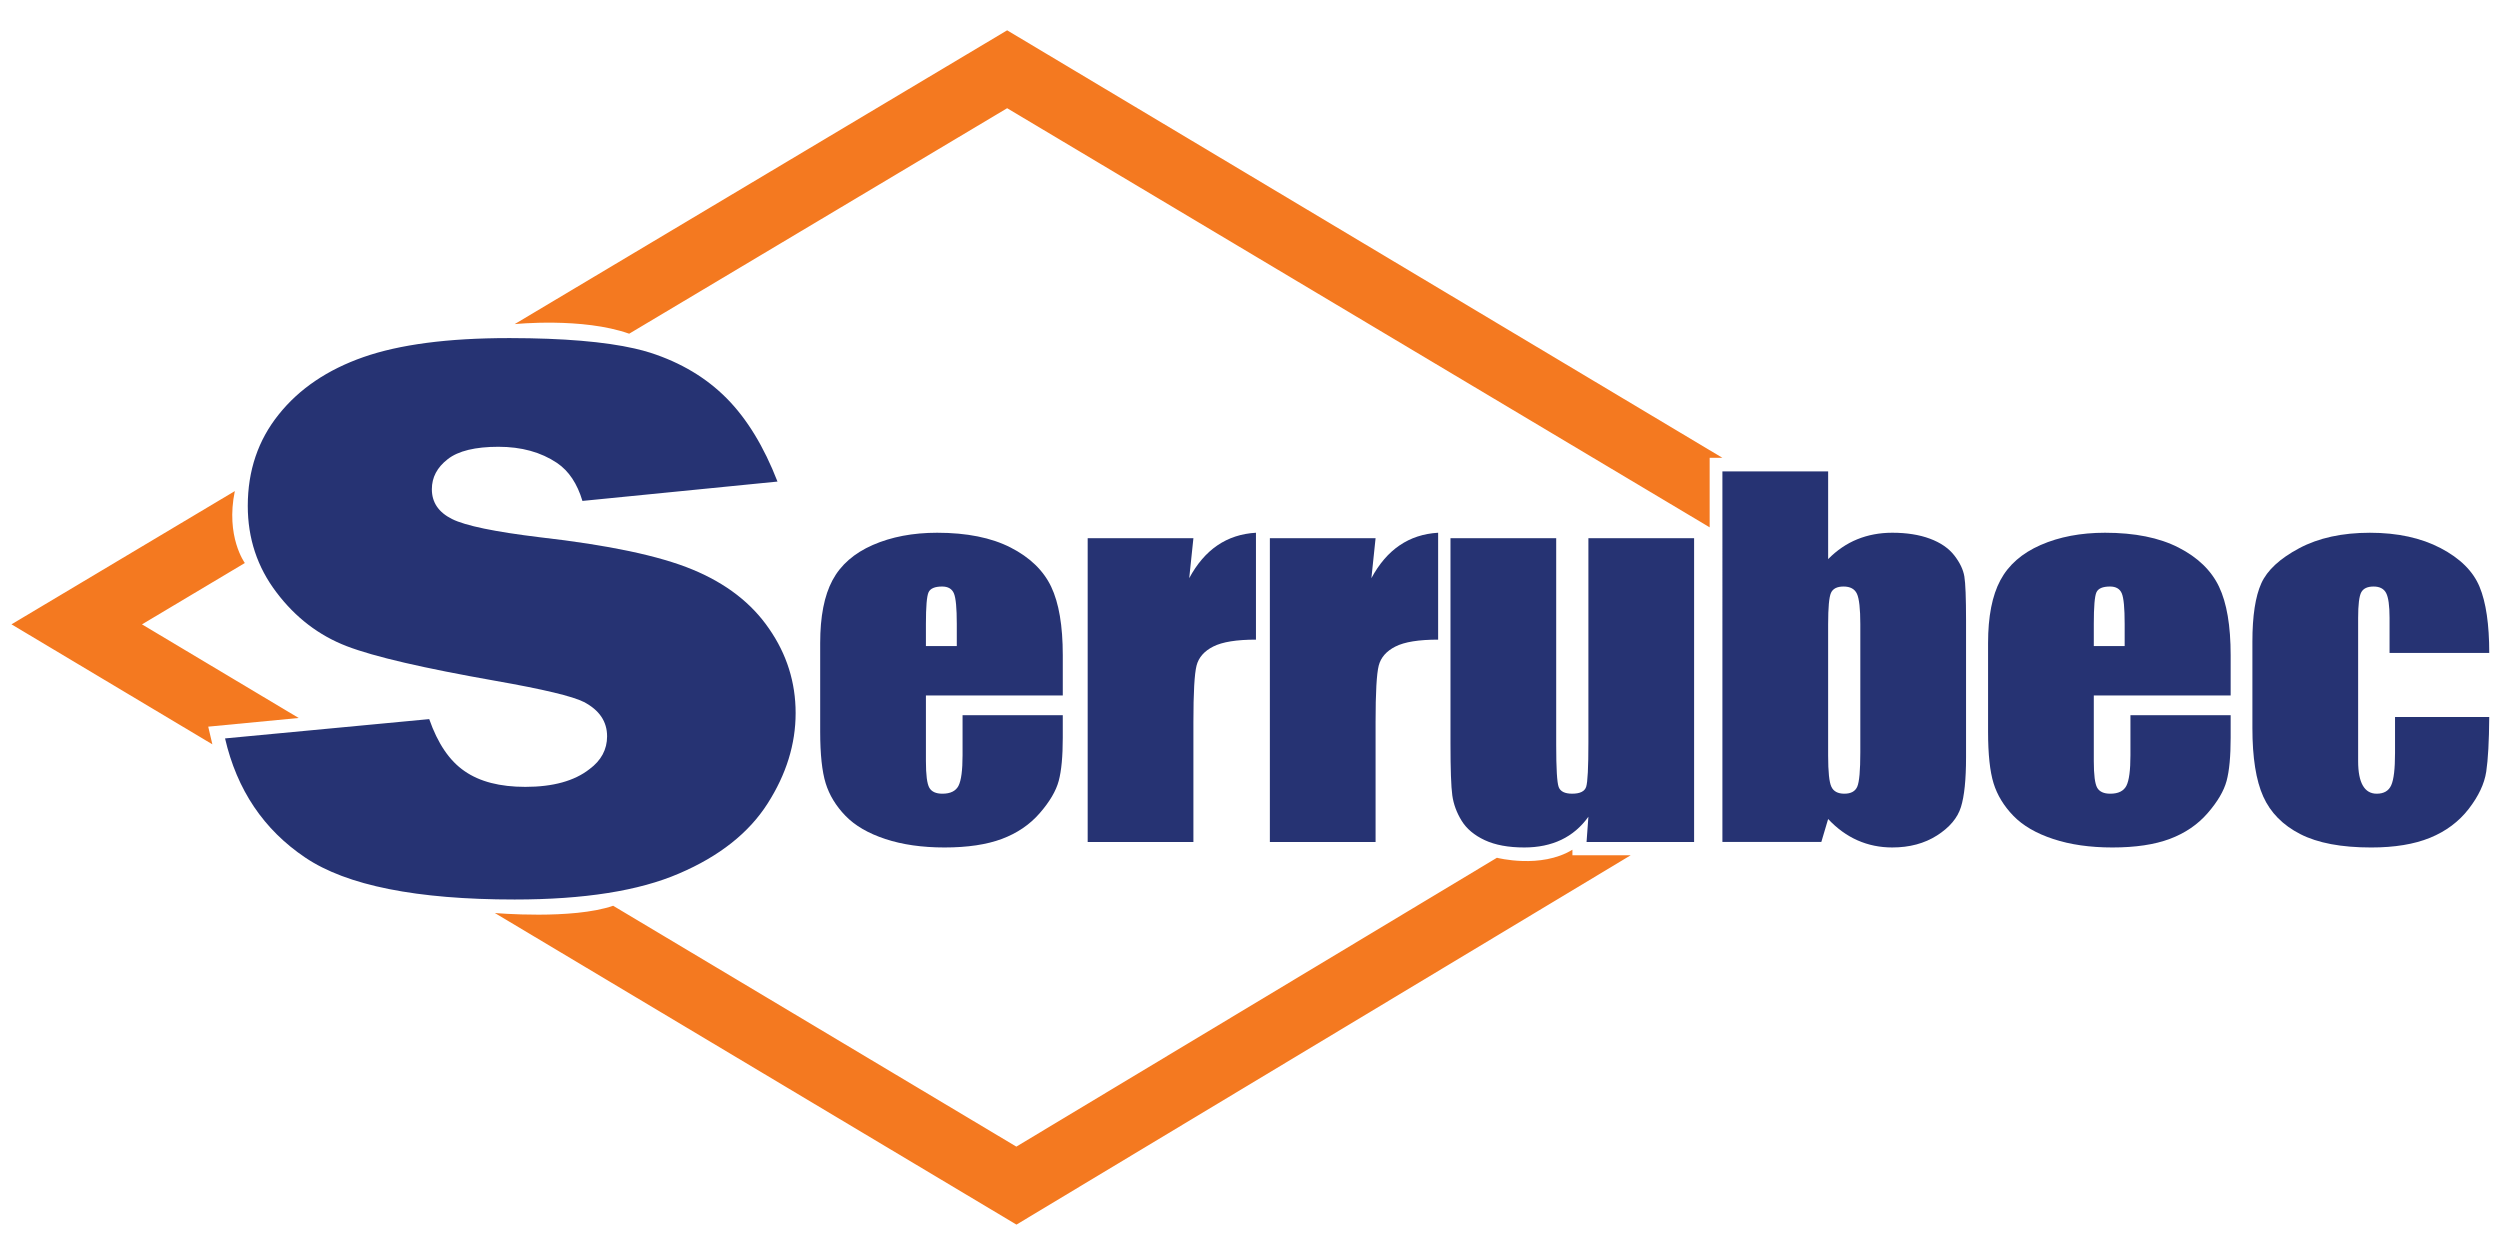
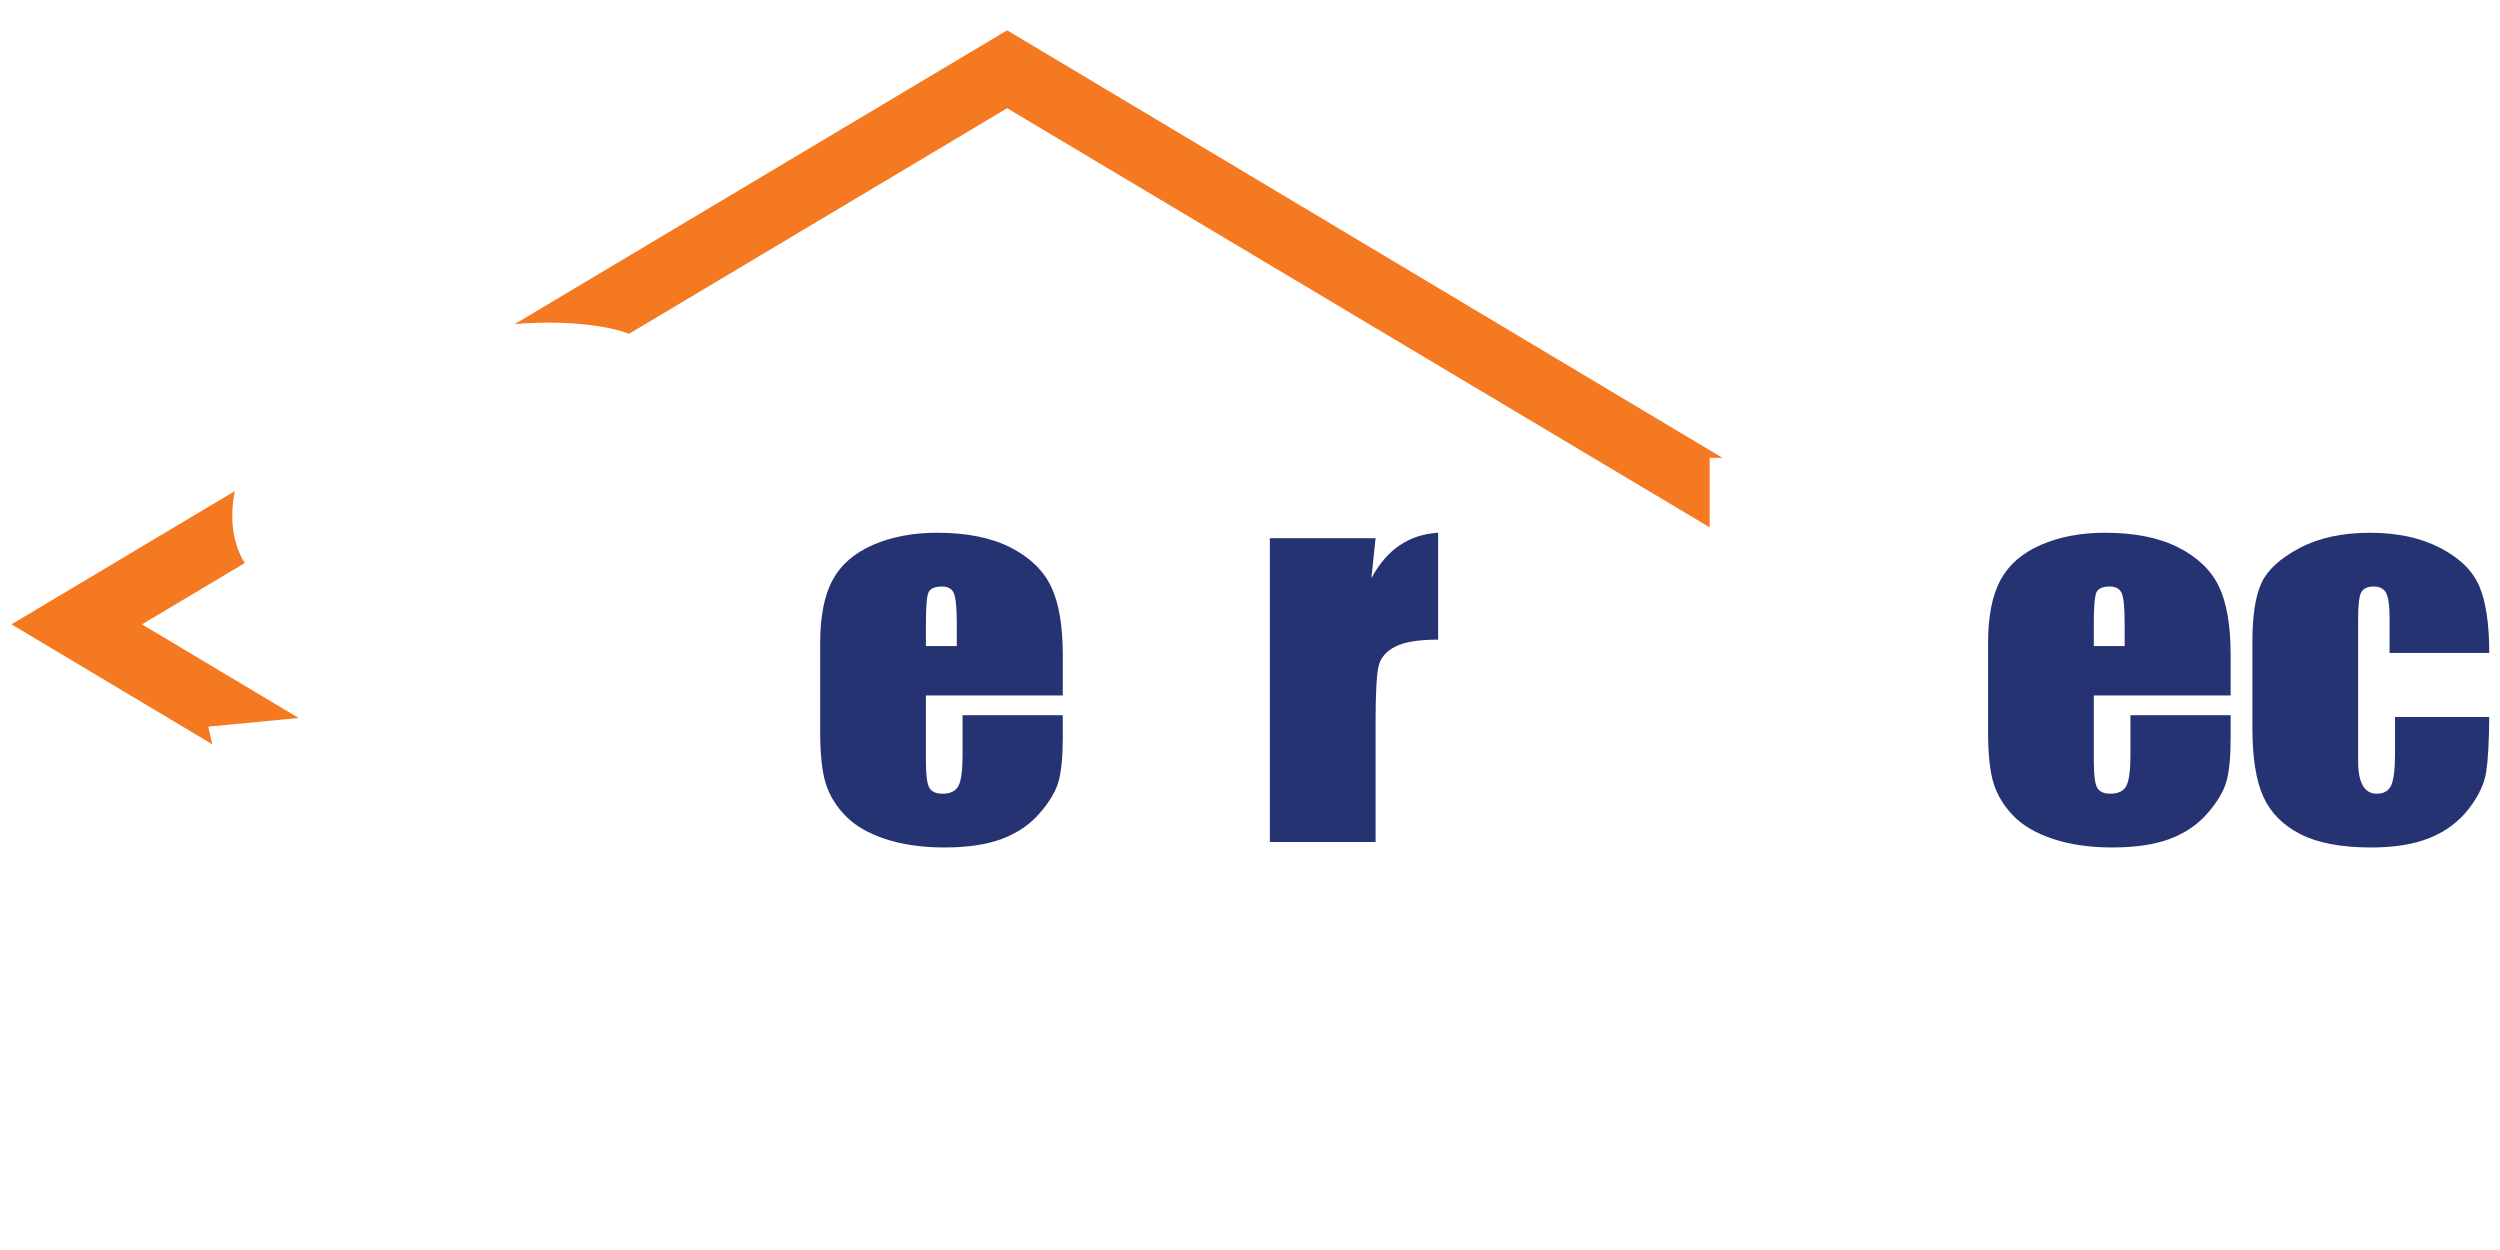
<svg xmlns="http://www.w3.org/2000/svg" version="1.1" id="Layer_1" x="0px" y="0px" width="500px" height="250px" viewBox="0 0 500 250" enable-background="new 0 0 500 250" xml:space="preserve">
  <g>
    <path fill="#263373" d="M212.556,139.099h-27.373v13.138c0,2.746,0.227,4.516,0.681,5.31c0.453,0.796,1.325,1.192,2.615,1.192   c1.605,0,2.678-0.527,3.22-1.58c0.54-1.054,0.812-3.09,0.812-6.111v-8.013h20.044v4.485c0,3.755-0.27,6.638-0.811,8.654   c-0.541,2.013-1.805,4.163-3.795,6.454c-1.988,2.291-4.508,4.005-7.563,5.151c-3.054,1.144-6.881,1.715-11.489,1.715   c-4.465,0-8.408-0.564-11.827-1.694c-3.421-1.126-6.082-2.677-7.981-4.645c-1.904-1.968-3.22-4.137-3.953-6.5   c-0.732-2.366-1.098-5.806-1.098-10.323v-17.718c0-5.311,0.818-9.5,2.46-12.566c1.638-3.068,4.327-5.418,8.06-7.052   c3.733-1.632,8.025-2.448,12.875-2.448c5.932,0,10.826,0.984,14.682,2.952c3.856,1.97,6.56,4.579,8.114,7.829   c1.552,3.25,2.328,7.821,2.328,13.711V139.099z M191.358,129.207v-4.438c0-3.144-0.191-5.174-0.575-6.09   c-0.385-0.915-1.17-1.374-2.356-1.374c-1.466,0-2.373,0.39-2.721,1.167c-0.348,0.78-0.523,2.878-0.523,6.297v4.438H191.358z" />
-     <path fill="#263373" d="M238.681,107.646l-0.837,7.989c3.071-5.722,7.52-8.75,13.347-9.087v21.378   c-3.873,0-6.718,0.457-8.531,1.375c-1.813,0.914-2.931,2.19-3.35,3.82c-0.418,1.635-0.629,5.398-0.629,11.288v23.985h-21.145   v-60.749H238.681z" />
    <path fill="#263373" d="M275.116,107.646l-0.836,7.989c3.069-5.722,7.519-8.75,13.347-9.087v21.378   c-3.875,0-6.719,0.457-8.53,1.375c-1.815,0.914-2.932,2.19-3.352,3.82c-0.418,1.635-0.629,5.398-0.629,11.288v23.985h-21.143   v-60.749H275.116z" />
-     <path fill="#263373" d="M338.82,107.646v60.749H317.31l0.369-5.047c-1.466,2.051-3.275,3.586-5.419,4.611   c-2.148,1.024-4.614,1.534-7.405,1.534c-3.178,0-5.812-0.489-7.903-1.462c-2.096-0.978-3.637-2.276-4.632-3.894   c-0.994-1.618-1.614-3.302-1.859-5.059c-0.243-1.753-0.365-5.241-0.365-10.462v-40.972h21.144v41.339   c0,4.732,0.166,7.538,0.499,8.425c0.33,0.883,1.229,1.328,2.694,1.328c1.569,0,2.502-0.458,2.8-1.376   c0.298-0.914,0.447-3.859,0.447-8.835v-40.881H338.82z" />
-     <path fill="#263373" d="M365.628,94.278v17.546c1.743-1.775,3.689-3.097,5.833-3.97c2.149-0.871,4.476-1.306,6.987-1.306   c2.897,0,5.409,0.397,7.539,1.19c2.128,0.793,3.748,1.907,4.868,3.341c1.115,1.434,1.787,2.839,2.016,4.212   c0.226,1.372,0.339,4.303,0.339,8.789v27.378c0,4.456-0.339,7.774-1.022,9.957c-0.679,2.182-2.275,4.073-4.786,5.678   c-2.516,1.601-5.497,2.4-8.953,2.4c-2.476,0-4.786-0.472-6.935-1.421c-2.145-0.948-4.108-2.369-5.886-4.268l-1.362,4.59h-19.784   V94.278H365.628z M372.065,124.905c0-3.143-0.229-5.196-0.681-6.157c-0.452-0.961-1.344-1.442-2.671-1.442   c-1.291,0-2.127,0.42-2.512,1.259c-0.384,0.839-0.574,2.953-0.574,6.34v26.188c0,3.267,0.214,5.355,0.655,6.27   c0.433,0.918,1.298,1.376,2.587,1.376c1.327,0,2.189-0.476,2.591-1.421c0.402-0.946,0.604-3.219,0.604-6.821V124.905z" />
    <path fill="#263373" d="M446.131,139.099H418.76v13.138c0,2.746,0.226,4.516,0.678,5.31c0.455,0.796,1.327,1.192,2.617,1.192   c1.607,0,2.677-0.527,3.221-1.58c0.541-1.054,0.812-3.09,0.812-6.111v-8.013h20.044v4.485c0,3.755-0.27,6.638-0.812,8.654   c-0.54,2.013-1.805,4.163-3.793,6.454s-4.511,4.005-7.563,5.151c-3.055,1.144-6.881,1.715-11.489,1.715   c-4.466,0-8.409-0.564-11.827-1.694c-3.419-1.126-6.081-2.677-7.981-4.645c-1.902-1.968-3.22-4.137-3.953-6.5   c-0.731-2.366-1.099-5.806-1.099-10.323v-17.718c0-5.311,0.818-9.5,2.46-12.566c1.639-3.068,4.328-5.418,8.062-7.052   c3.73-1.632,8.023-2.448,12.873-2.448c5.931,0,10.826,0.984,14.681,2.952c3.856,1.97,6.563,4.579,8.113,7.829   c1.553,3.25,2.329,7.821,2.329,13.711V139.099z M424.933,129.207v-4.438c0-3.144-0.19-5.174-0.574-6.09   c-0.386-0.915-1.168-1.374-2.355-1.374c-1.468,0-2.373,0.39-2.72,1.167c-0.351,0.78-0.523,2.878-0.523,6.297v4.438H424.933z" />
    <path fill="#263373" d="M497.849,130.583h-19.939v-7.005c0-2.441-0.229-4.096-0.681-4.966c-0.452-0.87-1.291-1.306-2.514-1.306   c-1.22,0-2.042,0.383-2.46,1.145c-0.416,0.764-0.627,2.472-0.627,5.127v28.659c0,2.167,0.314,3.793,0.941,4.877   s1.553,1.625,2.775,1.625c1.432,0,2.397-0.565,2.903-1.693c0.506-1.13,0.759-3.269,0.759-6.41v-7.233h18.842   c-0.034,4.853-0.235,8.49-0.599,10.919c-0.367,2.426-1.538,4.913-3.511,7.462c-1.971,2.548-4.545,4.47-7.718,5.768   c-3.177,1.297-7.102,1.944-11.774,1.944c-5.97,0-10.698-0.891-14.188-2.677c-3.488-1.785-5.957-4.287-7.406-7.509   c-1.448-3.218-2.171-7.787-2.171-13.711v-17.26c0-5.155,0.595-9.048,1.781-11.673c1.184-2.624,3.717-4.966,7.589-7.026   c3.872-2.061,8.584-3.09,14.131-3.09c5.512,0,10.223,1.022,14.13,3.066c3.908,2.045,6.511,4.625,7.799,7.737   C497.205,120.465,497.849,124.875,497.849,130.583z" />
  </g>
-   <path fill="#263373" d="M45.011,147.683l40.834-3.861c1.698,4.856,4.042,8.34,7.077,10.409c3.03,2.109,7.078,3.142,12.145,3.142  c5.511,0,9.802-1.17,12.83-3.548c2.349-1.729,3.52-3.941,3.52-6.56c0-2.967-1.548-5.239-4.621-6.86  c-2.238-1.144-8.145-2.557-17.701-4.239c-14.278-2.523-24.21-4.8-29.763-6.936c-5.555-2.141-10.247-5.73-14.046-10.766  c-3.831-5.039-5.732-10.797-5.732-17.281c0-7.074,2.079-13.175,6.191-18.288c4.095-5.135,9.755-8.965,16.972-11.487  c7.199-2.511,16.861-3.791,29.009-3.791c0.116,0,0.23,0,0.345,0c10.59,0.014,18.87,0.723,24.834,2.078  c1.141,0.26,2.197,0.543,3.169,0.851c6.106,1.972,11.174,5.002,15.248,9.106c4.069,4.106,7.456,9.661,10.175,16.662l-39.012,3.87  c-1.036-3.452-2.699-5.972-5.068-7.59c-3.25-2.174-7.143-3.239-11.73-3.239c-4.622,0-8.043,0.823-10.147,2.48  c-2.134,1.657-3.17,3.658-3.17,6.004c0,2.657,1.348,4.617,4.033,5.966c2.697,1.346,8.56,2.552,17.592,3.651  c13.667,1.555,23.845,3.691,30.493,6.449c6.7,2.767,11.81,6.698,15.326,11.835c3.544,5.112,5.311,10.731,5.311,16.874  c0,6.205-1.86,12.236-5.619,18.112c-3.738,5.857-9.63,10.521-17.674,13.965c-8.058,3.484-19.033,5.21-32.908,5.21  c-19.583,0-33.563-2.793-41.866-8.381C52.734,165.927,47.385,157.962,45.011,147.683z" />
-   <path fill="#F47920" d="M98.968,182.602c0,0,15.479,1.367,23.661-1.45l80.639,48.173l96.115-57.772c0,0,8.773,2.27,15.1-1.61v1.108  h11.662l-122.854,73.871L98.968,182.602z" />
  <path fill="#F47920" d="M42.473,148.867l-0.828-3.536l18.091-1.735l-31.34-18.723l20.571-12.272c0,0-3.885-5.295-2.001-14.384  l-44.67,26.649L42.473,148.867z" />
  <path fill="#F47920" d="M125.836,66.741c-9.342-3.313-22.901-1.917-22.901-1.917l98.494-58.76l143.052,85.5h-2.55v13.902  L201.429,21.642L125.836,66.741z" />
</svg>